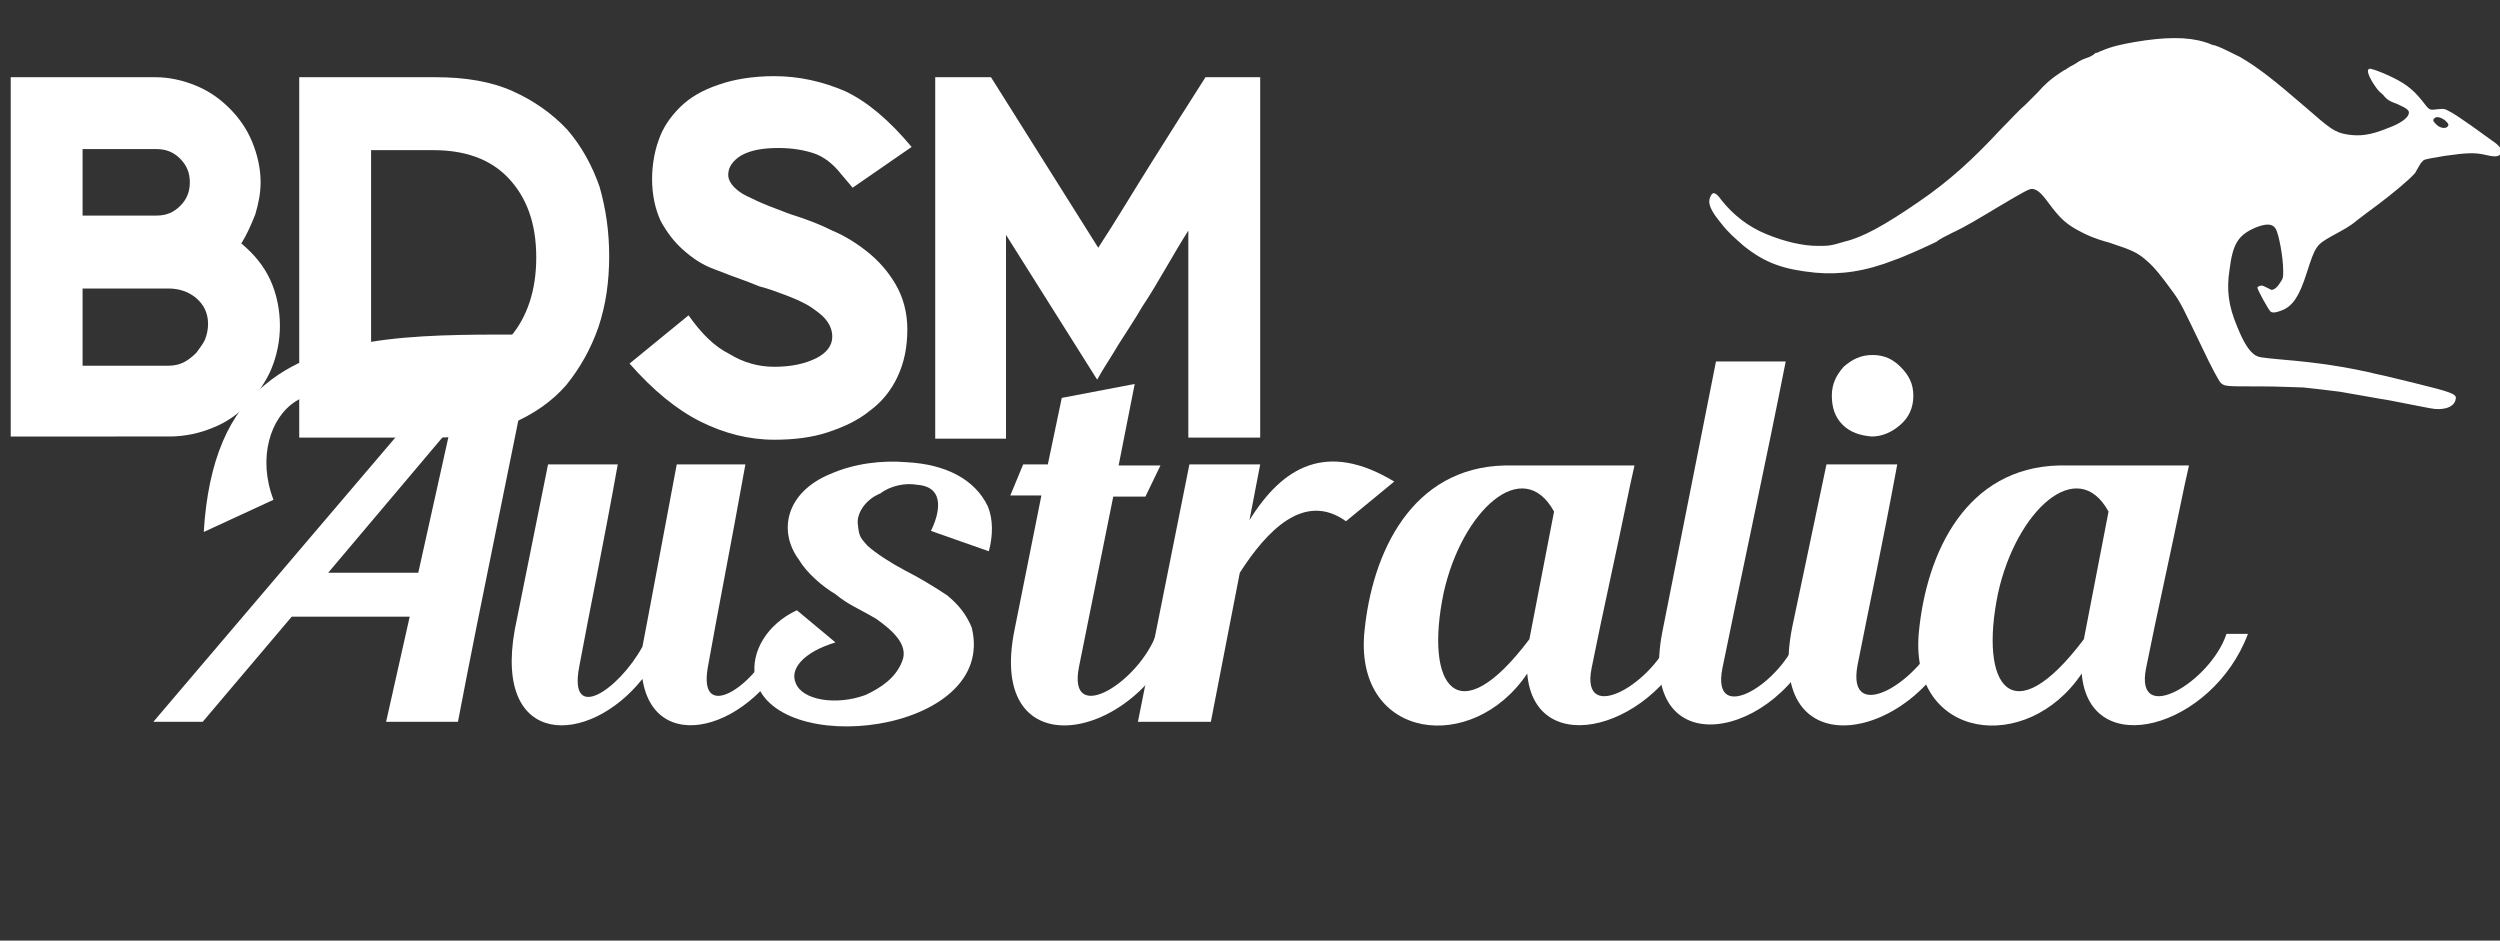
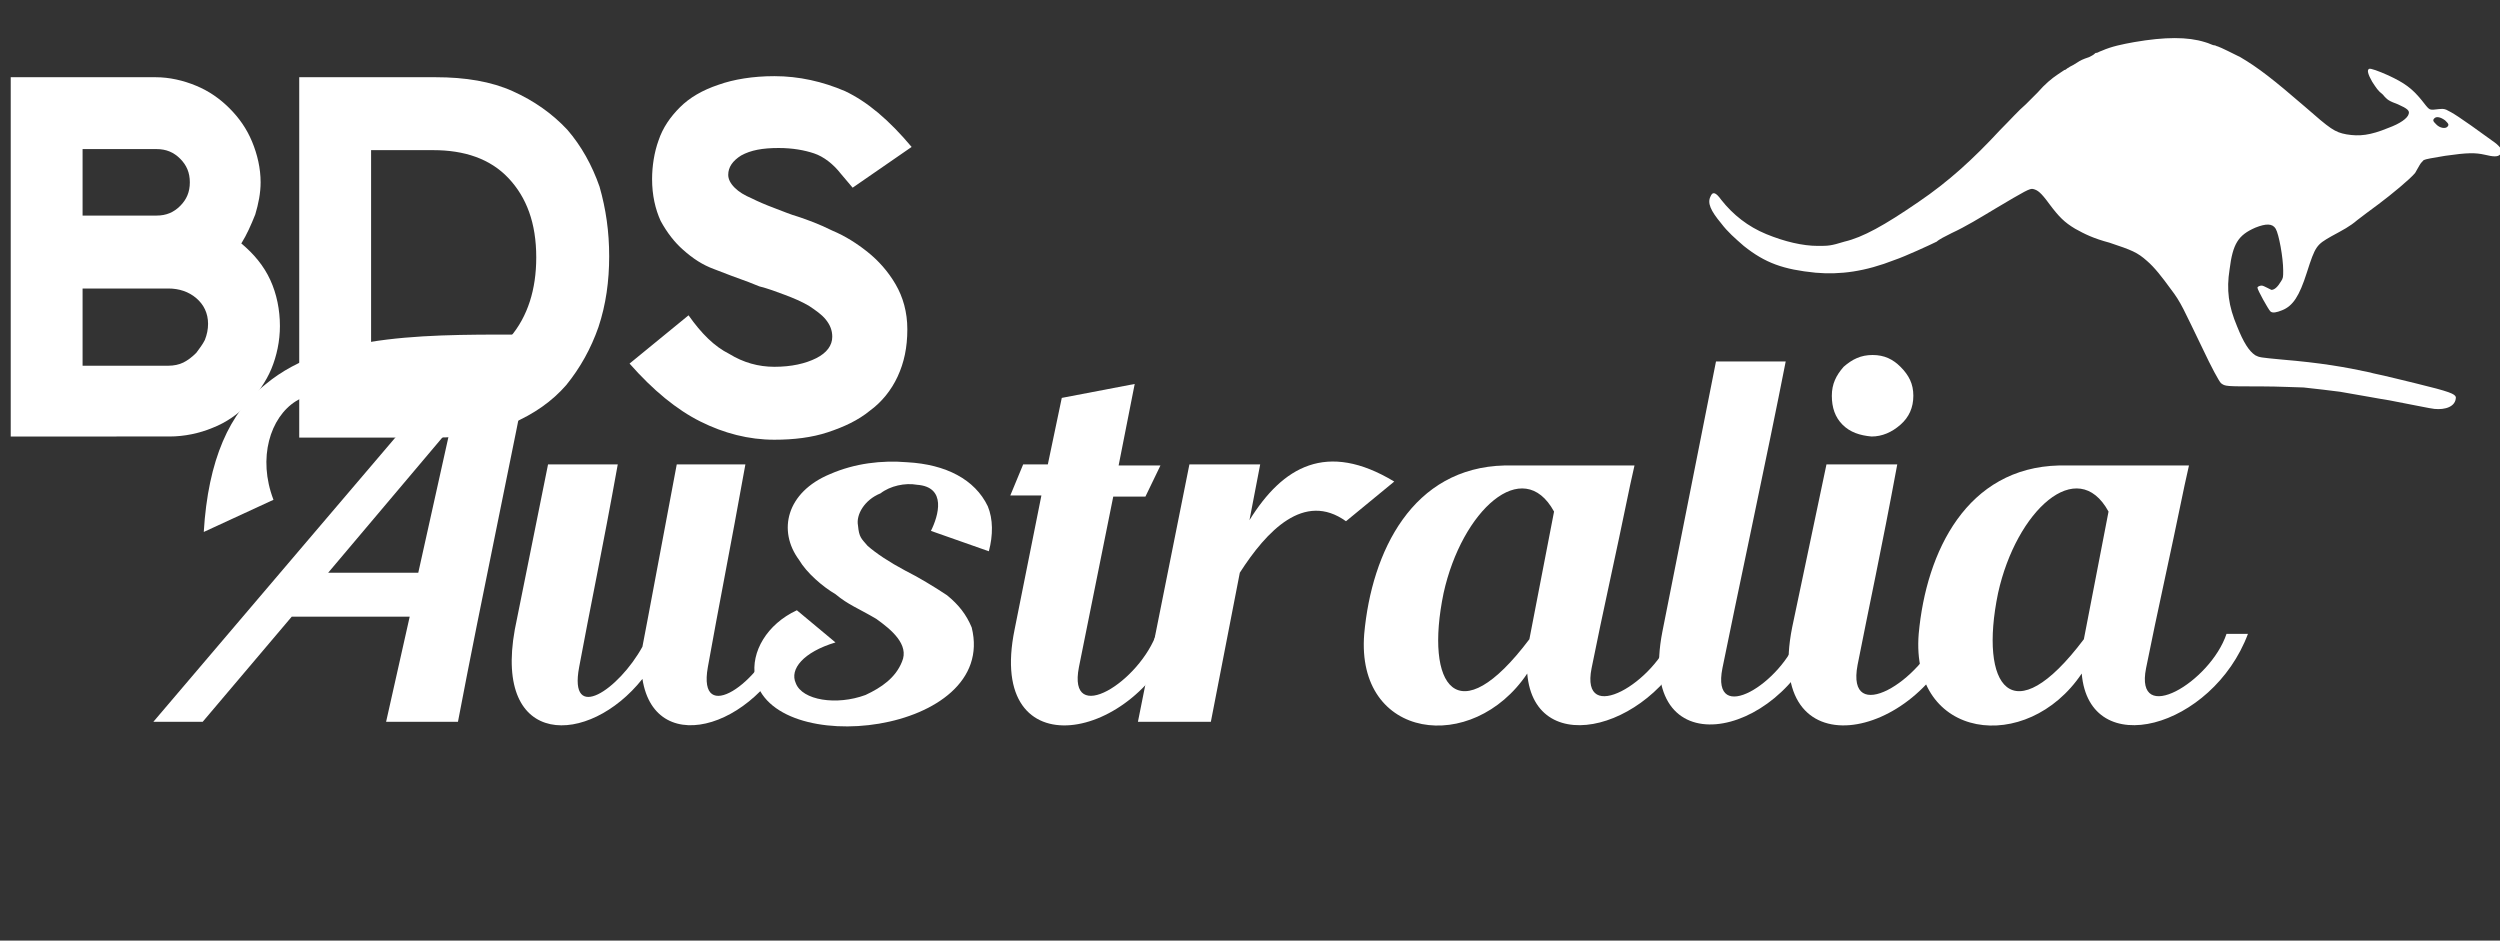
<svg xmlns="http://www.w3.org/2000/svg" version="1.1" id="Layer_1" x="0px" y="0px" viewBox="0 0 233.1 87.7" style="enable-background:new 0 0 233.1 87.7;" xml:space="preserve">
  <rect x="0" y="0" width="233.1" height="87.7" fill="#333333" stroke="none" />
  <style type="text/css">
	.st0{fill:#FFFFFF;}
</style>
  <g>
    <path class="st0" d="M1,40.8V7.2h13.5c1.3,0,2.6,0.3,3.8,0.8c1.2,0.5,2.2,1.2,3.1,2.1c0.9,0.9,1.6,1.9,2.1,3.1   c0.5,1.2,0.8,2.5,0.8,3.8c0,1-0.2,2-0.5,3c-0.4,1-0.8,1.9-1.3,2.7c1.2,1,2.1,2.1,2.7,3.4c0.6,1.3,0.9,2.8,0.9,4.3   c0,1.4-0.3,2.8-0.8,4c-0.5,1.2-1.3,2.3-2.2,3.3c-0.9,0.9-2,1.7-3.3,2.2c-1.2,0.5-2.6,0.8-4,0.8H1z M7.7,13.9v6.2h6.9   c0.9,0,1.6-0.3,2.2-0.9c0.6-0.6,0.9-1.3,0.9-2.2c0-0.9-0.3-1.6-0.9-2.2c-0.6-0.6-1.3-0.9-2.2-0.9H7.7z M7.7,34.1h8   c0.5,0,1-0.1,1.4-0.3c0.4-0.2,0.8-0.5,1.2-0.9c0.3-0.4,0.6-0.8,0.8-1.2c0.2-0.5,0.3-1,0.3-1.5c0-1-0.4-1.8-1.1-2.4   c-0.7-0.6-1.6-0.9-2.6-0.9h-8V34.1z" />
    <path class="st0" d="M56.8,23.9c0,2.3-0.3,4.5-1,6.6c-0.7,2-1.7,3.8-3,5.4c-1.3,1.5-3,2.7-5.1,3.6c-2,0.9-4.4,1.3-7.1,1.3H27.9V7.2   h12.7c2.8,0,5.2,0.4,7.2,1.3c2,0.9,3.7,2.1,5.1,3.6c1.3,1.5,2.3,3.3,3,5.3C56.5,19.5,56.8,21.6,56.8,23.9z M50,24   c0-3.2-0.9-5.6-2.6-7.4c-1.7-1.8-4.1-2.6-7-2.6h-5.8v20.2h5.8c3.2,0,5.6-0.9,7.2-2.8C49.2,29.5,50,27,50,24z" />
    <path class="st0" d="M78.4,16.2c-0.7-0.9-1.6-1.6-2.5-1.9s-2-0.5-3.3-0.5c-1.5,0-2.6,0.2-3.5,0.7c-0.8,0.5-1.2,1.1-1.2,1.8   c0,0.4,0.2,0.8,0.6,1.2c0.4,0.4,0.9,0.7,1.6,1c0.6,0.3,1.3,0.6,2.1,0.9c0.8,0.3,1.5,0.6,2.2,0.8h0c0.9,0.3,2,0.7,3.2,1.3   c1.2,0.5,2.3,1.2,3.3,2c1,0.8,1.9,1.8,2.6,3c0.7,1.2,1.1,2.6,1.1,4.2c0,1.7-0.3,3.1-0.9,4.4c-0.6,1.3-1.5,2.4-2.6,3.2   c-1.1,0.9-2.4,1.5-3.9,2S74,41,72.2,41c-2.4,0-4.7-0.6-6.9-1.7c-2.2-1.1-4.4-2.9-6.6-5.4l5.5-4.5c1.2,1.7,2.4,2.9,3.8,3.6   c1.3,0.8,2.7,1.2,4.2,1.2c1.6,0,2.9-0.3,3.9-0.8c1-0.5,1.5-1.2,1.5-2c0-0.6-0.2-1.1-0.6-1.6c-0.4-0.5-1-0.9-1.6-1.3   c-0.7-0.4-1.4-0.7-2.2-1s-1.6-0.6-2.4-0.8l-1-0.4c-1.1-0.4-2.2-0.8-3.2-1.2c-1.1-0.4-2-1-2.9-1.8c-0.8-0.7-1.5-1.6-2.1-2.7   c-0.5-1.1-0.8-2.4-0.8-3.9c0-1.2,0.2-2.5,0.6-3.6c0.4-1.2,1.1-2.2,2-3.1c0.9-0.9,2.1-1.6,3.6-2.1c1.4-0.5,3.2-0.8,5.2-0.8   c2.3,0,4.5,0.5,6.6,1.4c2.1,1,4.1,2.7,6.2,5.2l-5.5,3.8L78.4,16.2z" />
-     <path class="st0" d="M110.8,40.8V21.5c-0.7,1.1-1.4,2.3-2.1,3.5c-0.7,1.2-1.4,2.4-2.2,3.6c-0.7,1.2-1.5,2.4-2.2,3.5   c-0.7,1.2-1.4,2.2-2,3.3l-8.5-13.5v19h-6.6V7.2h5.2l10,15.9c1.7-2.6,3.3-5.3,5-8c1.7-2.7,3.4-5.4,5-7.9h5.1v33.6H110.8z" />
  </g>
  <g>
    <path class="st0" d="M49.9,31.2c-2.3,12-4.9,24-7.2,36.1h-6.7l2.2-9.8h-11l-8.3,9.8h-4.6c9-10.6,18.4-21.6,27.5-32.3   c-3.5,0.2-10.4,0.1-14.2,2.4c-2.4,1.5-3.6,5.3-2.1,9.2l-6.5,3c0.4-6.7,2.4-11.2,5.8-13.8C30.7,30.9,40.6,31.2,49.9,31.2z M42,39.9   L30.6,53.4H39C40,48.9,41,44.4,42,39.9z" />
    <path class="st0" d="M74.3,59c-3.1,8.7-13.2,12-14.4,4.3C54.9,69.6,46,69.8,48,58.7l3.1-15.4h6.5C56.2,51.1,55,56.8,54,62.2   c-1,5.3,3.7,2.1,5.9-1.9c0.1-0.5,0.2-1,3.2-17h6.4C68.1,51.1,67,56.6,66,62.2c-1,5.6,5,1.4,6.5-3.2H74.3z" />
    <path class="st0" d="M86.8,49.5c0.7-1.4,1.5-4.1-1.3-4.3C84.4,45,83,45.3,82.1,46c-1.5,0.6-2.3,2-2.1,3c0.1,1.1,0.3,1.2,0.9,1.9   c0.8,0.7,2,1.5,3.5,2.3c1.2,0.6,2.7,1.5,3.9,2.3c1.1,0.9,1.8,1.8,2.3,3c2.5,10-18.8,12.4-20.2,4.6c-0.4-2.3,1.1-4.9,3.9-6.2l3.6,3   c-3,0.9-4.3,2.5-3.7,3.8c0.6,1.6,3.8,2.1,6.5,1.1c1.5-0.7,2.8-1.6,3.4-3.1c0.7-1.6-1-3-2.4-4c-1.7-1-2.6-1.3-3.8-2.3   c-1.2-0.7-2.7-2-3.4-3.2c-2-2.7-1.2-6.3,2.9-8c2.3-1,4.8-1.3,7.2-1.1c3.6,0.2,6.3,1.6,7.5,4.1c0.5,1.2,0.5,2.7,0.1,4.2L86.8,49.5z" />
    <path class="st0" d="M109.9,58.9c-3.8,10.3-18,13-15.3-0.2l2.5-12.5h-2.9l1.2-2.9h2.3l1.3-6.2l6.8-1.3l-1.5,7.6h3.9l-1.4,2.9h-3   l-3.2,15.9c-1.1,5.6,5.7,1.4,7.3-3.3H109.9z" />
    <path class="st0" d="M130,44.9l-4.5,3.7c-3.9-2.8-7.4,0.9-9.9,4.8l-2.7,13.9h-6.8l4.8-24h6.6l-1,5.2   C119.6,43.5,123.7,41.1,130,44.9z" />
    <path class="st0" d="M157.9,59.1c-3.3,8.8-14.8,12-15.5,3.7c-5.1,7.6-16,6.2-15.2-3.7c0.7-7.7,4.5-15.5,13.1-15.7h12.1l-0.4,1.8   c-1.5,7.3-2.5,11.6-3.6,17.1c-1.1,5.5,6,1.3,7.5-3.2H157.9z M144.9,47.7c-2.9-5.3-8.6-0.1-10.3,7.6c-1.8,8.7,1.3,13.2,8,4.3   L144.9,47.7z" />
    <path class="st0" d="M169.6,59.2c-3.6,9.8-17.1,12.5-14.6-0.3l5-25.2h6.5c-1.6,8.2-4.8,23.1-5.9,28.6c-1.1,5.5,5.6,1.4,7.1-3.1   H169.6z" />
    <path class="st0" d="M182.7,58.8c-3.8,10.4-18.3,13.2-15.6-0.3l3.2-15.2h6.6c-1.5,8.1-2.6,13.1-3.7,18.7c-1.1,5.8,6,1.5,7.7-3.2   H182.7z M171.8,39.6c-0.7-0.7-1-1.6-1-2.7c0-1.1,0.4-1.9,1.1-2.7c0.8-0.7,1.6-1.1,2.7-1.1c1.1,0,1.9,0.4,2.6,1.1   c0.8,0.8,1.2,1.6,1.2,2.7c0,1.1-0.4,2-1.2,2.7c-0.8,0.7-1.7,1.1-2.7,1.1C173.4,40.6,172.5,40.3,171.8,39.6z" />
    <path class="st0" d="M209.6,59.1c-3.3,8.8-14.8,12-15.5,3.7c-5.1,7.6-16,6.2-15.2-3.7c0.7-7.7,4.5-15.5,13.1-15.7h12.1l-0.4,1.8   c-1.5,7.3-2.5,11.6-3.6,17.1c-1.1,5.5,6,1.3,7.5-3.2H209.6z M196.6,47.7c-2.9-5.3-8.6-0.1-10.3,7.6c-1.8,8.7,1.3,13.2,8,4.3   L196.6,47.7z" />
  </g>
  <g transform="translate(-42.815 -15.473)">
    <path class="st0" d="M269.8,53.6c-0.2,0-2.6-0.5-4.2-0.8c-0.7-0.1-2.8-0.5-4.6-0.8c-0.7-0.1-2.5-0.3-3.4-0.4c-0.5,0-2.3-0.1-4-0.1   c-3.3,0-3.3,0-3.7-0.3c-0.2-0.2-0.9-1.5-1.7-3.2c-1.8-3.7-2-4.3-3-5.6c-0.8-1.1-1.5-2-2.2-2.6c-0.9-0.8-1.4-1-3.5-1.7   c-1.5-0.4-2.3-0.8-3.2-1.3c-1-0.6-1.5-1.1-2.4-2.3c-0.8-1.1-1.1-1.3-1.5-1.4c-0.3-0.1-0.8,0.2-3.5,1.8c-1.5,0.9-2.8,1.7-4.1,2.3   c-0.6,0.3-1.2,0.6-1.4,0.8c-0.6,0.3-3,1.4-3.9,1.7c-2.8,1.1-5.1,1.4-7.4,1.2c-3-0.3-4.7-0.9-6.7-2.5c-0.8-0.7-1.5-1.3-2.1-2.1   c-1-1.2-1.3-1.9-1-2.5c0.2-0.5,0.5-0.4,1,0.3c1.1,1.4,2.5,2.5,4.2,3.2c1.7,0.7,3.4,1.1,4.8,1.1c1,0,1.2,0,2.5-0.4   c1.7-0.4,3.7-1.5,6.9-3.7c2.8-1.9,5.1-4,7.6-6.7c1-1,1.7-1.8,2.4-2.4c0.4-0.4,0.9-0.9,1.1-1.1c0.7-0.8,1.3-1.3,1.9-1.7   c0.3-0.2,0.6-0.4,0.6-0.4c0,0,0.1,0,0.2-0.1c0.1-0.1,0.2-0.1,0.3-0.2c0.2-0.1,0.4-0.2,0.7-0.4c0.3-0.2,0.5-0.3,1.1-0.5   c0.2-0.1,0.4-0.2,0.5-0.3c0.1-0.1,0.1-0.1,0.2-0.1s0.2-0.1,0.5-0.2c0.9-0.4,1.9-0.6,3-0.8c2.9-0.5,5-0.5,6.6,0   c0.4,0.1,0.7,0.3,0.9,0.3c0.1,0,0.2,0.1,0.3,0.1c0.3,0.1,1.5,0.7,2.1,1c1.7,1,3.1,2.1,6,4.6c2.4,2.1,2.8,2.4,3.9,2.6   c1.2,0.2,2.2,0.1,3.9-0.6c1.1-0.4,1.8-0.9,1.9-1.3c0.1-0.3-0.1-0.5-1-0.9c-0.8-0.3-1-0.4-1.4-0.9c-0.5-0.4-0.6-0.6-1-1.2   c-0.4-0.7-0.5-1.1-0.3-1.2c0.1-0.1,0.9,0.2,1.8,0.6c1.5,0.7,2.2,1.2,3.1,2.3c0.7,0.9,0.7,0.9,1.1,0.9c0.9-0.1,0.9-0.1,1.2,0   c0.6,0.3,1,0.5,4.3,2.9c0.6,0.4,0.9,0.8,0.9,1c0,0.1-0.1,0.2-0.2,0.3c-0.2,0.2-0.6,0.2-1.4,0c-0.9-0.2-1.6-0.2-3.7,0.1   c-1.2,0.2-1.8,0.3-2,0.4c-0.1,0.1-0.3,0.3-0.4,0.5c-0.1,0.2-0.3,0.5-0.4,0.7c-0.5,0.6-2.2,2-3.4,2.9c-0.7,0.5-1.6,1.2-2,1.5   c-0.7,0.6-1.3,0.9-2.4,1.5c-1.4,0.8-1.5,0.9-2.3,3.4c-0.7,2.2-1.3,3.1-2.3,3.5c-0.5,0.2-0.9,0.3-1.1,0.1c-0.2-0.2-1.2-2-1.2-2.2   c0-0.1,0.2-0.2,0.4-0.2c0.1,0,0.3,0.1,0.5,0.2c0.2,0.1,0.4,0.2,0.4,0.2c0.3,0,0.6-0.3,0.9-0.8c0.2-0.3,0.2-0.4,0.2-1   c0-1.2-0.4-3.4-0.7-3.9c-0.3-0.5-0.9-0.5-1.9-0.1c-1.6,0.7-2.1,1.5-2.4,3.9c-0.3,1.9-0.1,3.4,0.7,5.3c0.6,1.5,1.1,2.3,1.7,2.7   c0.4,0.2,0.4,0.2,2.5,0.4c3.6,0.3,5.9,0.7,8.2,1.2c0.3,0.1,0.9,0.2,1.3,0.3c0.4,0.1,1.7,0.4,2.9,0.7c3.3,0.8,3.7,1,3.8,1.3   C271.8,53.4,270.8,53.7,269.8,53.6L269.8,53.6z M271,27.3c0.2-0.2,0.1-0.3-0.2-0.6c-0.4-0.3-0.8-0.4-1-0.2   c-0.2,0.2-0.1,0.3,0.2,0.6C270.3,27.4,270.8,27.5,271,27.3L271,27.3z" />
    <g transform="matrix(.9 0 0 .825 32.239 -521.71)">
      <g transform="matrix(2.858 0 0 2.858 357.26 813.1)">
        <path id="a" class="st0" d="M226.9,670.2l0.5,1.6l1.7-0.6l-1,1.4l1.5,0.9l-1.8,0.1l0.2,1.7l-1.2-1.2l-1.2,1.2l0.2-1.7l-1.8-0.1     l1.5-0.9l-1-1.4l1.7,0.6L226.9,670.2L226.9,670.2z" />
      </g>
      <g transform="matrix(1.361 0 0 1.361 528.72 827.39)">
        <path id="a_1_" class="st0" d="M245.8,673.1l0.3,0.8l0.8-0.3l-0.5,0.7l0.7,0.4l-0.8,0.1l0.1,0.8l-0.6-0.6l-0.6,0.6l0.1-0.8     l-0.8-0.1l0.7-0.4l-0.5-0.7l0.8,0.3L245.8,673.1L245.8,673.1z" />
      </g>
      <g transform="matrix(1.361 0 0 1.361 485.85 759.52)">
        <path id="a_2_" class="st0" d="M241.1,665.9l0.3,0.8l0.8-0.3l-0.5,0.7l0.7,0.4l-0.8,0.1l0.1,0.8l-0.6-0.6l-0.6,0.6l0.1-0.8     l-0.8-0.1l0.7-0.4l-0.5-0.7l0.8,0.3L241.1,665.9L241.1,665.9z" />
      </g>
      <g transform="matrix(1.361 0 0 1.361 528.72 713.08)">
        <path id="a_3_" class="st0" d="M245.8,661l0.3,0.8l0.8-0.3l-0.5,0.7l0.7,0.4l-0.8,0.1l0.1,0.8l-0.6-0.6l-0.6,0.6l0.1-0.8     l-0.8-0.1l0.7-0.4l-0.5-0.7l0.8,0.3L245.8,661L245.8,661z" />
      </g>
      <g transform="matrix(1.361 0 0 1.361 566.82 748.09)">
        <path id="a_4_" class="st0" d="M250,664.7l0.3,0.8l0.8-0.3l-0.5,0.7l0.7,0.4l-0.8,0.1l0.1,0.8l-0.6-0.6l-0.6,0.6l0.1-0.8     l-0.8-0.1l0.7-0.4l-0.5-0.7l0.8,0.3L250,664.7L250,664.7z" />
      </g>
      <g transform="matrix(.794 0 0 .794 545.86 777.38)">
        <path id="b" class="st0" d="M247.7,668.4l0.2,0.5l0.5,0l-0.4,0.3l0.1,0.5l-0.5-0.3l-0.5,0.3l0.1-0.5l-0.4-0.3l0.5,0L247.7,668.4     L247.7,668.4z" />
      </g>
    </g>
    <path class="st0" d="M235.5,22.1C235.4,22.1,235.4,22.1,235.5,22.1c-0.1,0-0.2,0.1-0.4,0.2v2.3h-2.6c-0.2,0.2-0.5,0.5-0.8,0.7   c-0.5,0.5-1.1,1.1-1.8,1.8h5.2v2.5h2.8v-2.5h7.1v-2.5h-7.1v-2.5L235.5,22.1L235.5,22.1z" />
    <path class="st0" d="M233.4,23.6c-0.2,0.2-0.4,0.4-0.6,0.6c-0.1,0.1-0.4,0.4-0.6,0.6l10.9,4.8h1.9v-0.8L233.4,23.6L233.4,23.6z" />
    <path class="st0" d="M243.1,22.1l-14.4,6.4c-0.2,0.2-0.4,0.5-0.6,0.7v0.4h1.9l15.1-6.7v-0.8L243.1,22.1L243.1,22.1z" />
    <path class="st0" d="M235.6,22.1v3h-3.7c-0.1,0.1-0.2,0.2-0.2,0.2c-0.4,0.4-0.8,0.8-1.3,1.3h5.2v3h1.7v-3h7.6v-1.5h-7.6v-3   L235.6,22.1L235.6,22.1z" />
    <path class="st0" d="M243.7,22.1l-5.7,2.5h1.3l5.7-2.5H243.7z M232.8,24.2c-0.1,0.1-0.2,0.2-0.4,0.4h1.2L232.8,24.2L232.8,24.2z" />
    <path class="st0" d="M245,29.6l-5.7-2.5h1.3L245,29V29.6L245,29.6z M228,29.6h1.3l5.7-2.5h-1.3L228,29.6L228,29.6z" />
  </g>
</svg>